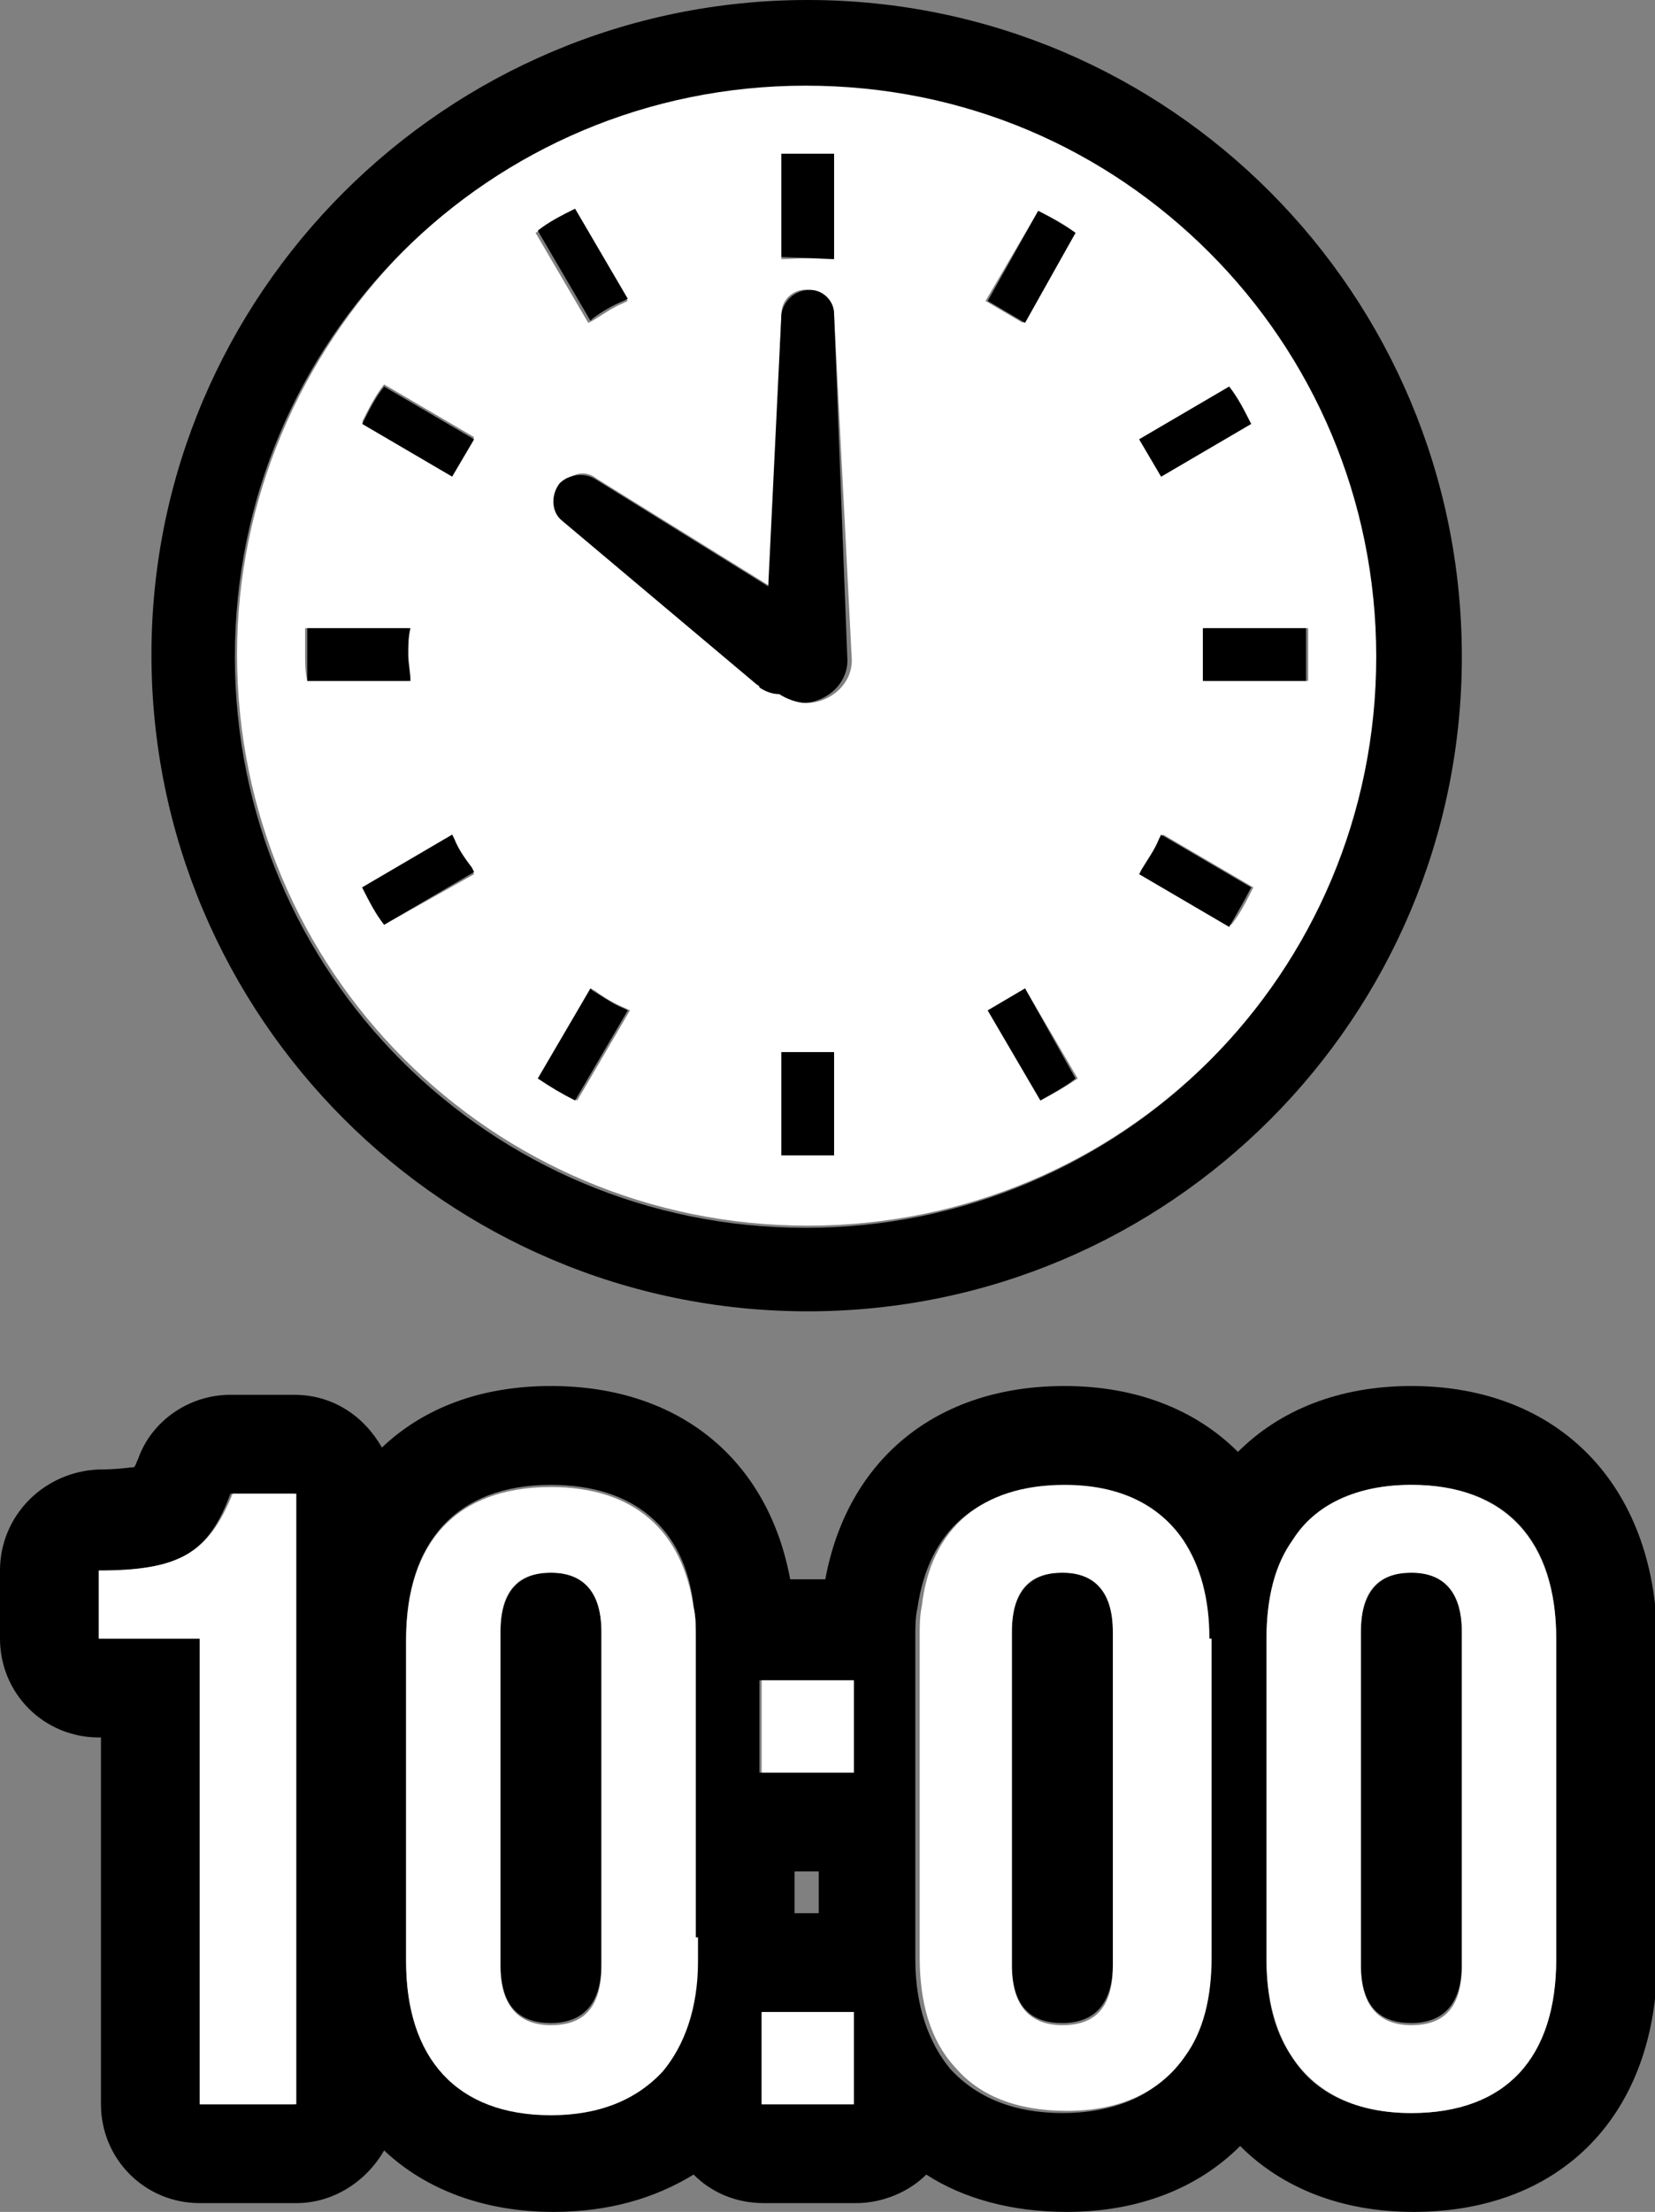
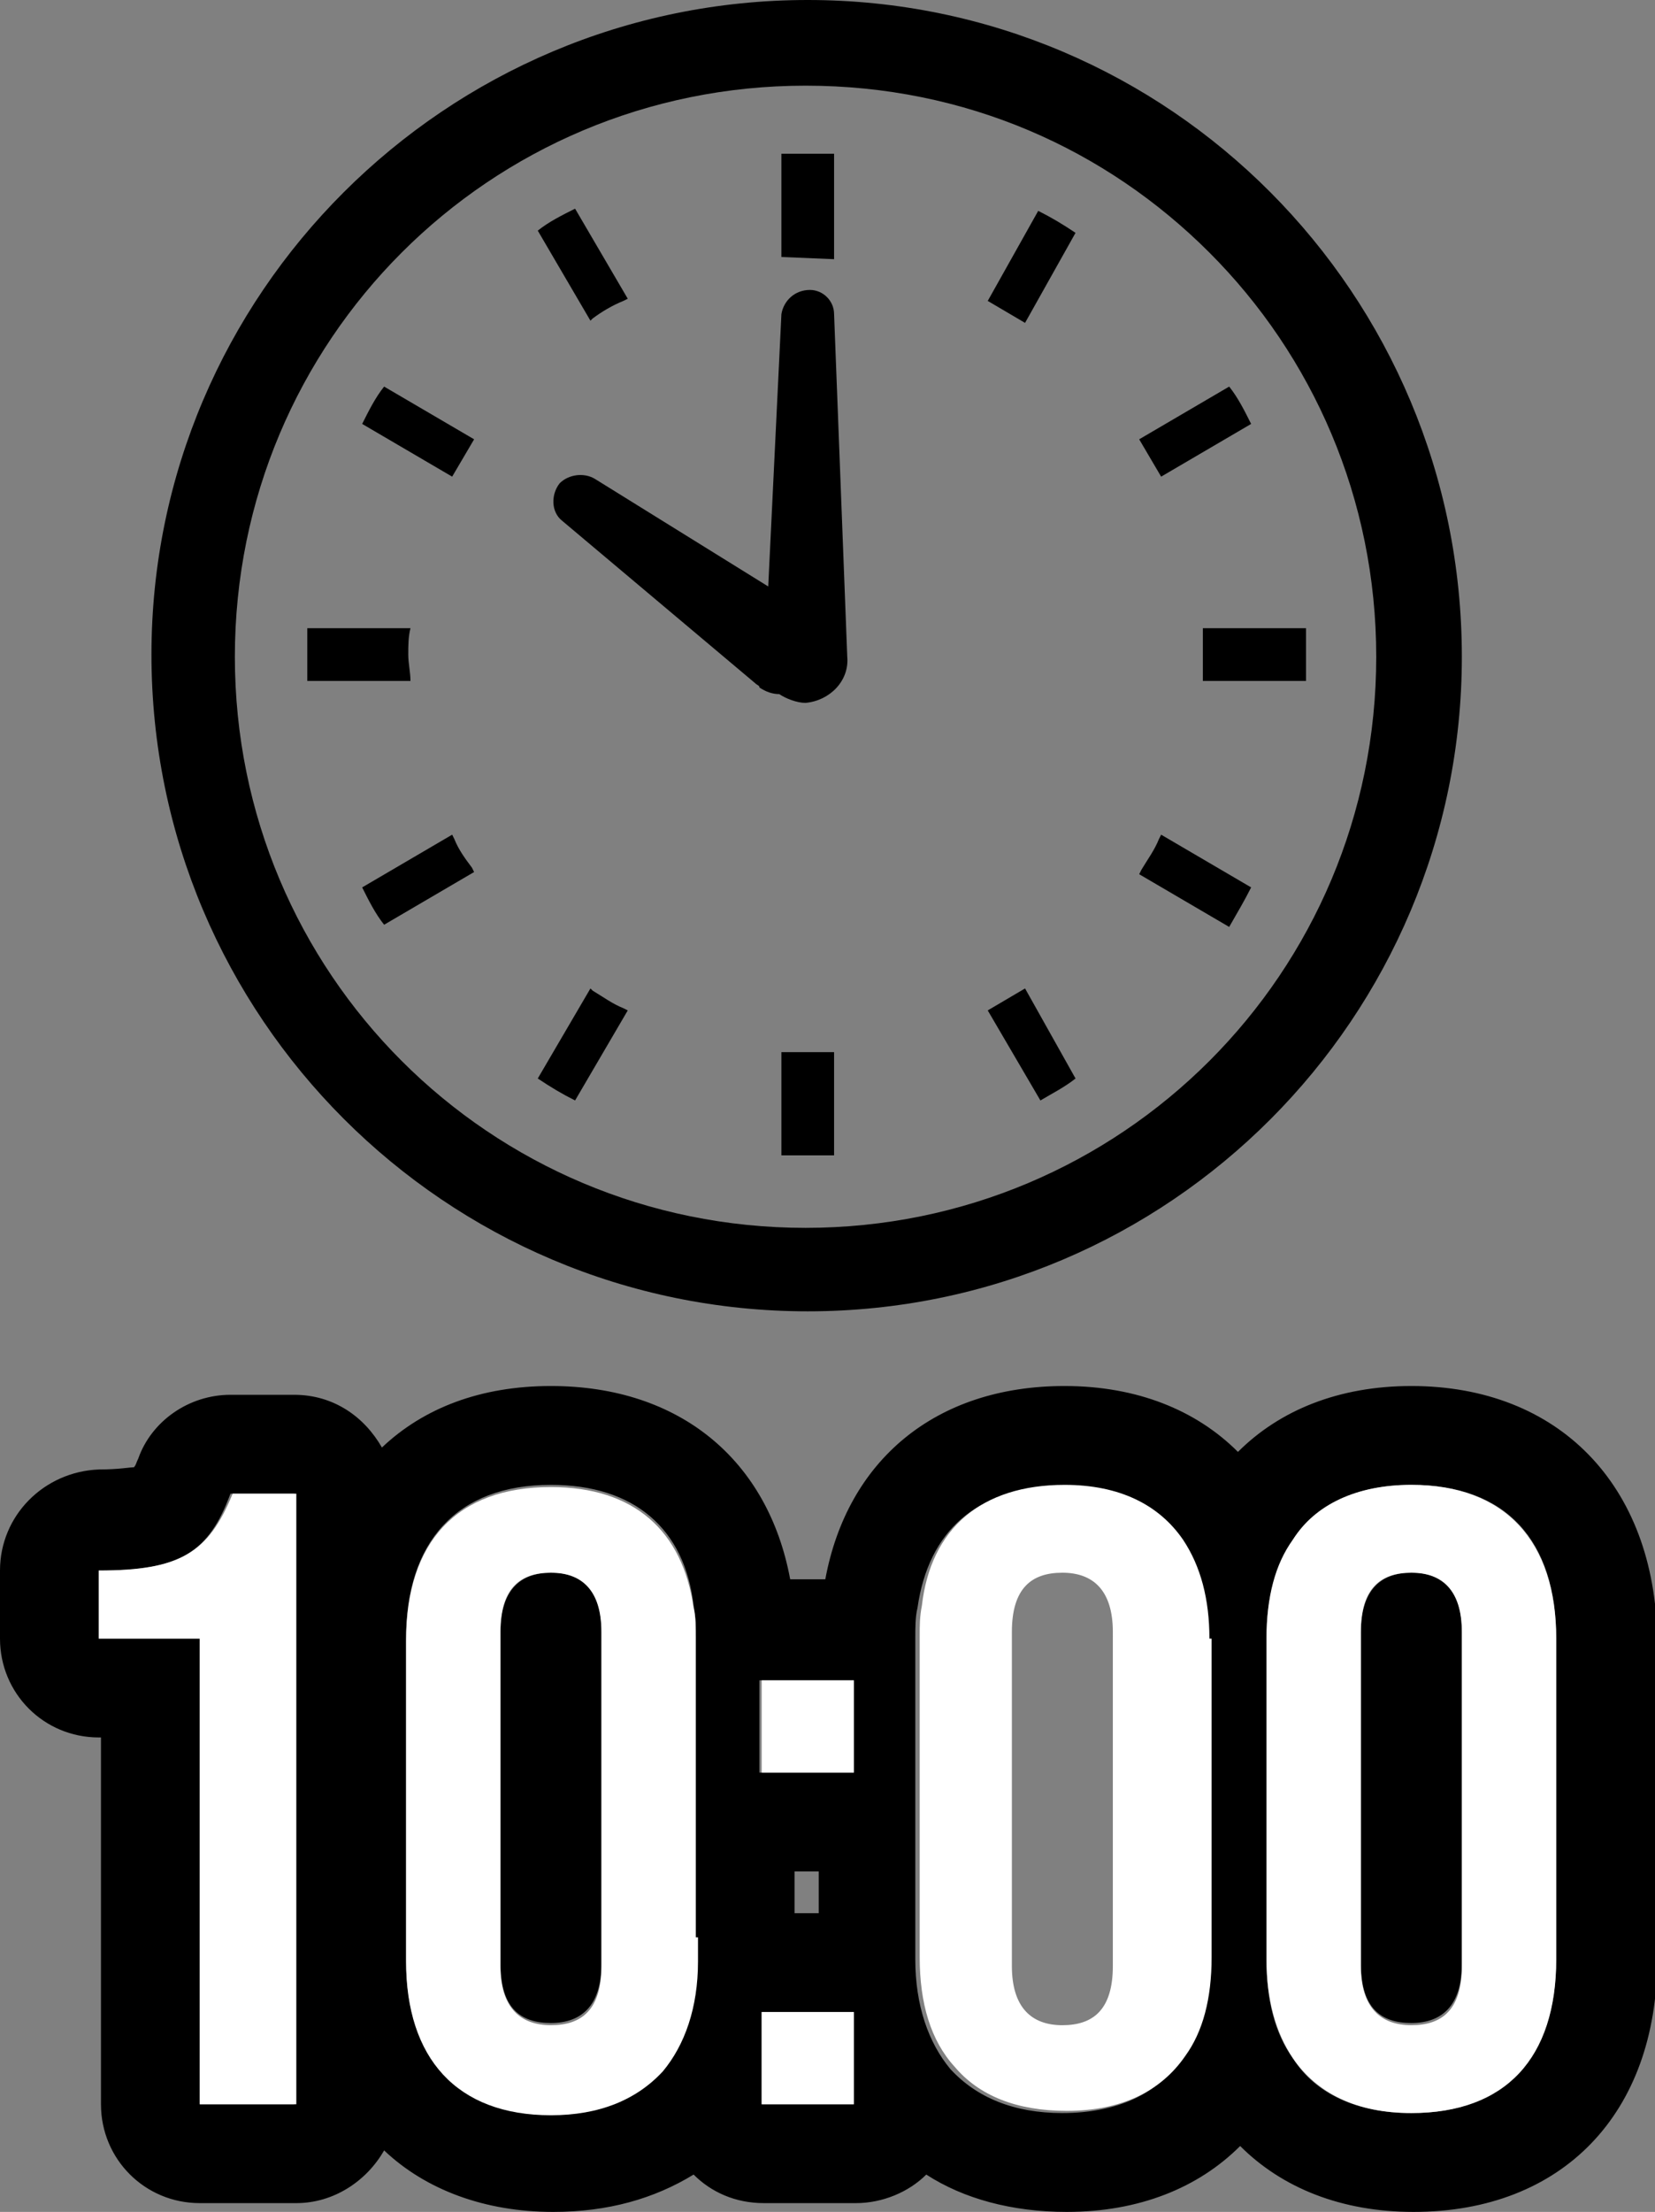
<svg xmlns="http://www.w3.org/2000/svg" version="1.1" id="レイヤー_1" x="0px" y="0px" viewBox="0 0 75.4 100.7" style="enable-background:new 0 0 75.4 100.7;" xml:space="preserve">
  <rect x="0" y="0" width="75.4" height="100.7" fill="#808080" stroke="none" />
  <style type="text/css">
	.st0{fill:none;}
	.st1{fill:#FFFFFF;}
</style>
  <g>
    <rect x="36.2" y="85.2" class="st0" width="1.1" height="1.9" />
    <path d="M25.1,71.6c-1.4,0-2.3,0.8-2.3,2.7v15.1c0,2,0.9,2.7,2.3,2.7c1.4,0,2.3-0.8,2.3-2.7V74.3C27.4,72.3,26.5,71.6,25.1,71.6z" />
-     <path d="M48.4,71.6c-1.4,0-2.3,0.8-2.3,2.7v15.1c0,2,0.9,2.7,2.3,2.7c1.4,0,2.3-0.8,2.3-2.7V74.3C50.7,72.3,49.8,71.6,48.4,71.6z" />
    <path d="M64.3,63.1c-3.3,0-6,1.1-7.9,3c-1.9-1.9-4.6-3-7.9-3c-5.9,0-9.9,3.4-10.9,8.8H36c-1-5.4-5-8.8-10.9-8.8   c-3.2,0-5.8,1-7.7,2.8c-0.8-1.4-2.2-2.4-4-2.4h-2.9c-1.9,0-3.6,1.2-4.2,2.9c-0.1,0.2-0.1,0.3-0.2,0.4c-0.2,0-0.7,0.1-1.6,0.1   C2,67,0,69,0,71.5v3.1c0,2.5,2,4.5,4.5,4.5h0.1v16.7c0,2.5,2,4.5,4.5,4.5h4.4c1.7,0,3.2-1,4-2.4c1.9,1.8,4.6,2.8,7.7,2.8   c2.5,0,4.6-0.6,6.4-1.7c0.8,0.8,1.9,1.3,3.2,1.3h4.2c1.2,0,2.4-0.5,3.2-1.3c1.7,1.1,3.9,1.7,6.4,1.7c3.3,0,6-1.1,7.9-3   c1.9,1.9,4.6,3,7.9,3c6.8,0,11.1-4.5,11.1-11.5V74.6C75.4,67.6,71,63.1,64.3,63.1z M13.4,95.8H9.1V74.6H4.5v-3.1c3.7,0,5-0.8,6-3.5   h2.9V95.8z M36.2,87.1v-1.9h1.1v1.9H36.2z M36.2,76.5h1.1h1.6v4.2h-1.6h-1.1h-1.6v-4.2H36.2z M30.2,94.2c-1.1,1.3-2.8,2-5.1,2   c-4.3,0-6.6-2.5-6.6-7V74.6c0-4.4,2.3-7,6.6-7c3.8,0,6.1,2,6.5,5.5c0.1,0.5,0.1,0.9,0.1,1.4v9.5v4.1v1C31.7,91.3,31.2,93,30.2,94.2   z M38.9,95.8h-4.2v-0.2v-4h1.4h1.4h1.4v4V95.8z M48.4,96.2c-2.2,0-3.9-0.7-5.1-2c-1-1.2-1.6-2.9-1.6-5v-1v-4.1v-9.5   c0-0.5,0-1,0.1-1.4c0.5-3.5,2.7-5.5,6.5-5.5c2.5,0,4.3,0.9,5.4,2.5c0.8,1.1,1.2,2.6,1.2,4.5v14.6c0,1.8-0.4,3.3-1.2,4.5   C52.8,95.3,50.9,96.2,48.4,96.2z M70.9,89.2c0,4.4-2.3,7-6.6,7c-2.5,0-4.4-0.9-5.4-2.5c-0.8-1.1-1.2-2.6-1.2-4.5V74.6   c0-1.8,0.4-3.3,1.2-4.5c1.1-1.6,2.9-2.5,5.4-2.5c4.3,0,6.6,2.5,6.6,7V89.2z" />
    <path d="M64.3,71.6c-1.4,0-2.3,0.8-2.3,2.7v15.1c0,2,0.9,2.7,2.3,2.7c1.4,0,2.3-0.8,2.3-2.7V74.3C66.6,72.3,65.7,71.6,64.3,71.6z" />
    <path class="st1" d="M4.5,71.5v3.1h4.6v21.2h4.4V68h-2.9C9.5,70.7,8.2,71.5,4.5,71.5z" />
    <path class="st1" d="M31.7,88.2v-4.1v-9.5c0-0.5,0-1-0.1-1.4c-0.5-3.5-2.7-5.5-6.5-5.5c-4.3,0-6.6,2.5-6.6,7v14.6   c0,4.4,2.3,7,6.6,7c2.2,0,3.9-0.7,5.1-2c1-1.2,1.6-2.9,1.6-5V88.2z M27.4,89.5c0,2-0.9,2.7-2.3,2.7c-1.4,0-2.3-0.8-2.3-2.7V74.3   c0-2,0.9-2.7,2.3-2.7c1.4,0,2.3,0.8,2.3,2.7V89.5z" />
    <polygon class="st1" points="34.7,80.7 36.2,80.7 37.3,80.7 38.9,80.7 38.9,76.5 37.3,76.5 36.2,76.5 34.7,76.5  " />
    <polygon class="st1" points="37.5,91.6 36.1,91.6 34.7,91.6 34.7,95.6 34.7,95.8 38.9,95.8 38.9,95.6 38.9,91.6  " />
    <path class="st1" d="M55.1,74.6c0-1.8-0.4-3.3-1.2-4.5c-1.1-1.6-2.9-2.5-5.4-2.5c-3.8,0-6.1,2-6.5,5.5c-0.1,0.5-0.1,0.9-0.1,1.4   v9.5v4.1v1c0,2.1,0.5,3.8,1.6,5c1.1,1.3,2.8,2,5.1,2c2.5,0,4.3-0.9,5.4-2.5c0.8-1.1,1.2-2.6,1.2-4.5V74.6z M50.7,89.5   c0,2-0.9,2.7-2.3,2.7c-1.4,0-2.3-0.8-2.3-2.7V74.3c0-2,0.9-2.7,2.3-2.7c1.4,0,2.3,0.8,2.3,2.7V89.5z" />
    <path class="st1" d="M64.3,67.6c-2.5,0-4.4,0.9-5.4,2.5c-0.8,1.1-1.2,2.6-1.2,4.5v14.6c0,1.8,0.4,3.3,1.2,4.5   c1.1,1.6,2.9,2.5,5.4,2.5c4.3,0,6.6-2.5,6.6-7V74.6C70.9,70.2,68.6,67.6,64.3,67.6z M66.6,89.5c0,2-0.9,2.7-2.3,2.7   c-1.4,0-2.3-0.8-2.3-2.7V74.3c0-2,0.9-2.7,2.3-2.7c1.4,0,2.3,0.8,2.3,2.7V89.5z" />
-     <path class="st1" d="M10.8,29.8c0,7.2,2.9,13.7,7.6,18.4c4.7,4.7,11.2,7.6,18.4,7.6c7.2,0,13.7-2.9,18.4-7.6   c4.7-4.7,7.6-11.2,7.6-18.4c0-7.2-2.9-13.7-7.6-18.4C50.4,6.8,44,3.9,36.8,3.8c-7.2,0-13.7,2.9-18.4,7.6   C13.7,16.2,10.8,22.7,10.8,29.8z M13.9,29.8c0-0.4,0-0.8,0-1.2h4.7c0,0.4-0.1,0.8-0.1,1.2c0,0.4,0,0.8,0.1,1.2H14   C13.9,30.6,13.9,30.2,13.9,29.8z M17.5,42.1c-0.4-0.6-0.7-1.1-1-1.7l4.1-2.4l0.1,0.2c0.2,0.5,0.5,0.9,0.8,1.4l0.1,0.2L17.5,42.1z    M38,47.9v4.7c-0.4,0-0.8,0-1.2,0c-0.4,0-0.8,0-1.2,0v-4.7v0L38,47.9L38,47.9z M59.6,29.8c0,0.4,0,0.8,0,1.2h-4.7h0v-2.4h0h4.7   C59.6,29,59.6,29.4,59.6,29.8z M56,17.6c0.4,0.6,0.7,1.1,1,1.7l-4.1,2.4l-1-1.7L56,17.6z M52.1,39.6c0.3-0.4,0.6-0.9,0.8-1.4   l0.1-0.2l4.1,2.4c-0.3,0.6-0.6,1.2-1,1.7l-4.1-2.4L52.1,39.6z M47.3,9.6c0.6,0.3,1.2,0.6,1.7,1l-2.4,4.1l-1.7-1L47.3,9.6z M46.7,45   l2.4,4.1c-0.6,0.4-1.1,0.7-1.7,1L45,46L46.7,45z M35.6,11.8V7c0.4,0,0.8,0,1.2,0c0.4,0,0.8,0,1.2,0v4.7v0L35.6,11.8L35.6,11.8z    M35.6,14.3c0-0.7,0.6-1.2,1.3-1.1c0.6,0,1.1,0.5,1.1,1.1l0.8,15.6c0.1,1.1-0.8,2-1.9,2.1c-0.5,0-0.9-0.1-1.2-0.4   c-0.3,0-0.6-0.1-0.9-0.3c-0.1,0-0.2-0.1-0.2-0.2l-8.8-7.4c-0.5-0.4-0.6-1.2-0.1-1.7c0.4-0.5,1-0.6,1.5-0.2l7.9,4.9L35.6,14.3z    M26.2,9.6l2.4,4.1l-0.2,0.1c-0.5,0.2-0.9,0.5-1.4,0.8l-0.2,0.1l-2.4-4.1C25.1,10.2,25.6,9.9,26.2,9.6z M26.9,45l0.2,0.1   c0.4,0.3,0.9,0.6,1.4,0.8l0.2,0.1l-2.4,4.1c-0.6-0.3-1.2-0.6-1.7-1L26.9,45z M20.6,21.6l-4.1-2.4c0.3-0.6,0.6-1.2,1-1.7l4.1,2.4   L20.6,21.6z" />
    <g>
      <path d="M18.6,29.8c0-0.4,0-0.8,0.1-1.2H14c0,0.4,0,0.8,0,1.2c0,0.4,0,0.8,0,1.2h4.7C18.7,30.6,18.6,30.2,18.6,29.8z" />
    </g>
    <g>
      <path d="M27,14.5c0.4-0.3,0.9-0.6,1.4-0.8l0.2-0.1l-2.4-4.1c-0.6,0.3-1.2,0.6-1.7,1l2.4,4.1L27,14.5z" />
    </g>
    <g>
      <path d="M16.5,19.3l4.1,2.4l1-1.7l-4.1-2.4C17.1,18.1,16.8,18.7,16.5,19.3z" />
    </g>
    <g>
      <path d="M57,40.4L52.9,38l-0.1,0.2c-0.2,0.5-0.5,0.9-0.8,1.4l-0.1,0.2l4.1,2.4C56.4,41.5,56.7,41,57,40.4z" />
    </g>
    <g>
      <path d="M20.7,38.2L20.6,38l-4.1,2.4c0.3,0.6,0.6,1.2,1,1.7l4.1-2.4l-0.1-0.2C21.2,39.1,20.9,38.7,20.7,38.2z" />
    </g>
    <g>
      <path d="M28.6,46l-0.2-0.1c-0.5-0.2-0.9-0.5-1.4-0.8L26.9,45l-2.4,4.1c0.6,0.4,1.1,0.7,1.7,1L28.6,46z" />
    </g>
    <g>
      <path d="M49,10.6c-0.6-0.4-1.1-0.7-1.7-1L45,13.7l1.7,1L49,10.6z" />
    </g>
    <g>
      <path d="M35.6,47.9v4.7c0.4,0,0.8,0,1.2,0c0.4,0,0.8,0,1.2,0v-4.7v0L35.6,47.9L35.6,47.9z" />
    </g>
    <g>
      <path d="M38,11.8V7c-0.4,0-0.8,0-1.2,0c-0.4,0-0.8,0-1.2,0v4.7v0L38,11.8L38,11.8z" />
    </g>
    <g>
      <path d="M49,49.1L46.7,45L45,46l2.4,4.1C47.9,49.8,48.5,49.5,49,49.1z" />
    </g>
    <g>
      <path d="M57,19.3c-0.3-0.6-0.6-1.2-1-1.7l-4.1,2.4l1,1.7L57,19.3z" />
    </g>
    <g>
      <path d="M54.8,28.6V31h0h4.7c0-0.4,0-0.8,0-1.2c0-0.4,0-0.8,0-1.2H54.8L54.8,28.6z" />
    </g>
    <g>
      <path d="M36.8,59.7c16.5,0,29.8-13.4,29.8-29.8C66.6,13.4,53.3,0,36.8,0C20.3,0,6.9,13.4,6.9,29.8C6.9,46.3,20.3,59.7,36.8,59.7z     M55.1,11.5c4.7,4.7,7.6,11.2,7.6,18.4c0,7.2-2.9,13.7-7.6,18.4c-4.7,4.7-11.2,7.6-18.4,7.6c-7.2,0-13.7-2.9-18.4-7.6    c-4.7-4.7-7.6-11.2-7.6-18.4c0-7.2,2.9-13.7,7.6-18.4c4.7-4.7,11.2-7.6,18.4-7.6C44,3.9,50.4,6.8,55.1,11.5z" />
    </g>
    <path d="M25.5,22c-0.4,0.5-0.4,1.3,0.1,1.7l8.8,7.4c0.1,0.1,0.2,0.1,0.2,0.2c0.3,0.2,0.6,0.3,0.9,0.3c0.3,0.2,0.8,0.4,1.2,0.4   c1.1-0.1,2-1,1.9-2.1L38,14.3c0-0.6-0.5-1.1-1.1-1.1c-0.7,0-1.2,0.5-1.3,1.1l-0.6,12.4l-7.9-4.9C26.6,21.5,25.9,21.6,25.5,22z" />
  </g>
</svg>